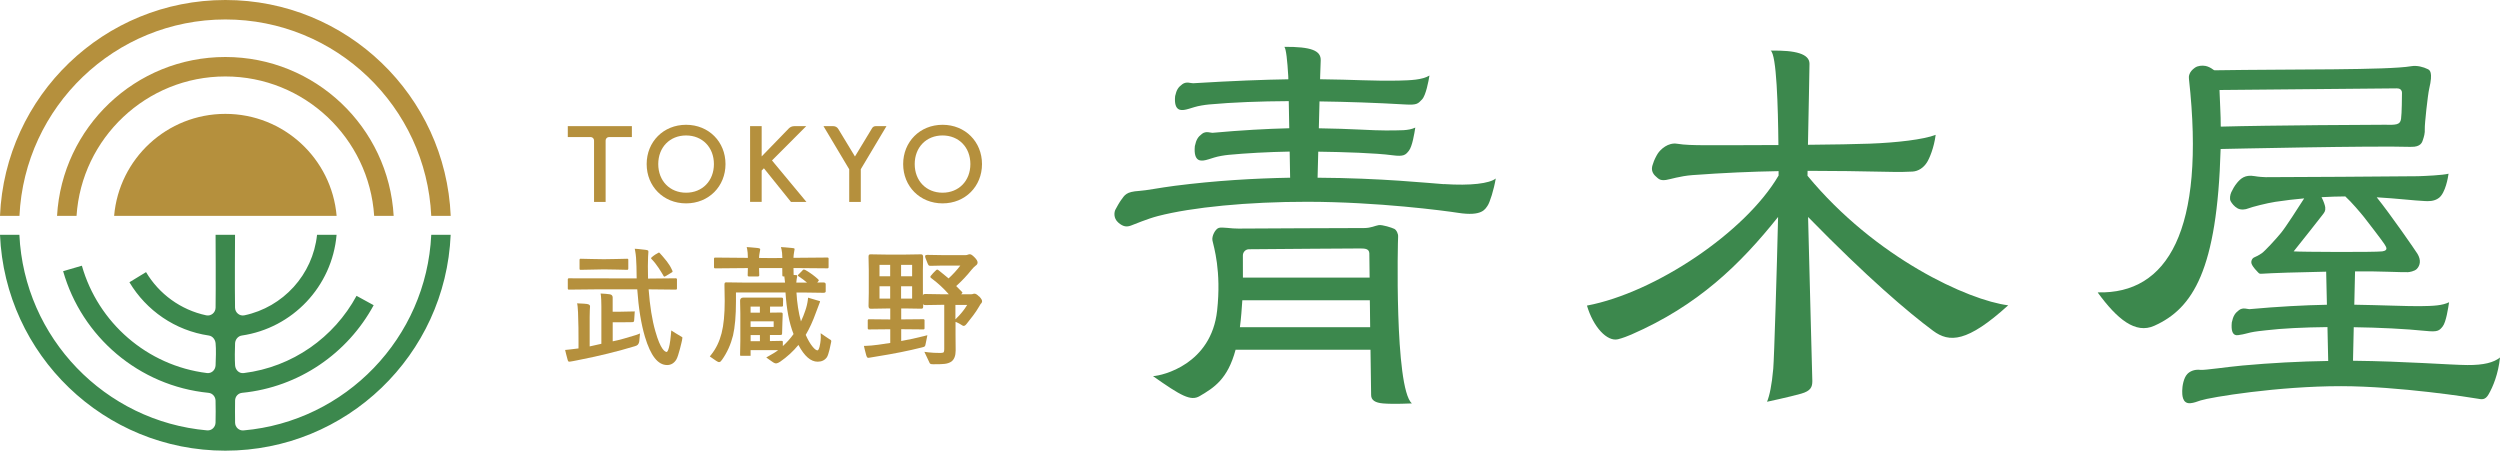
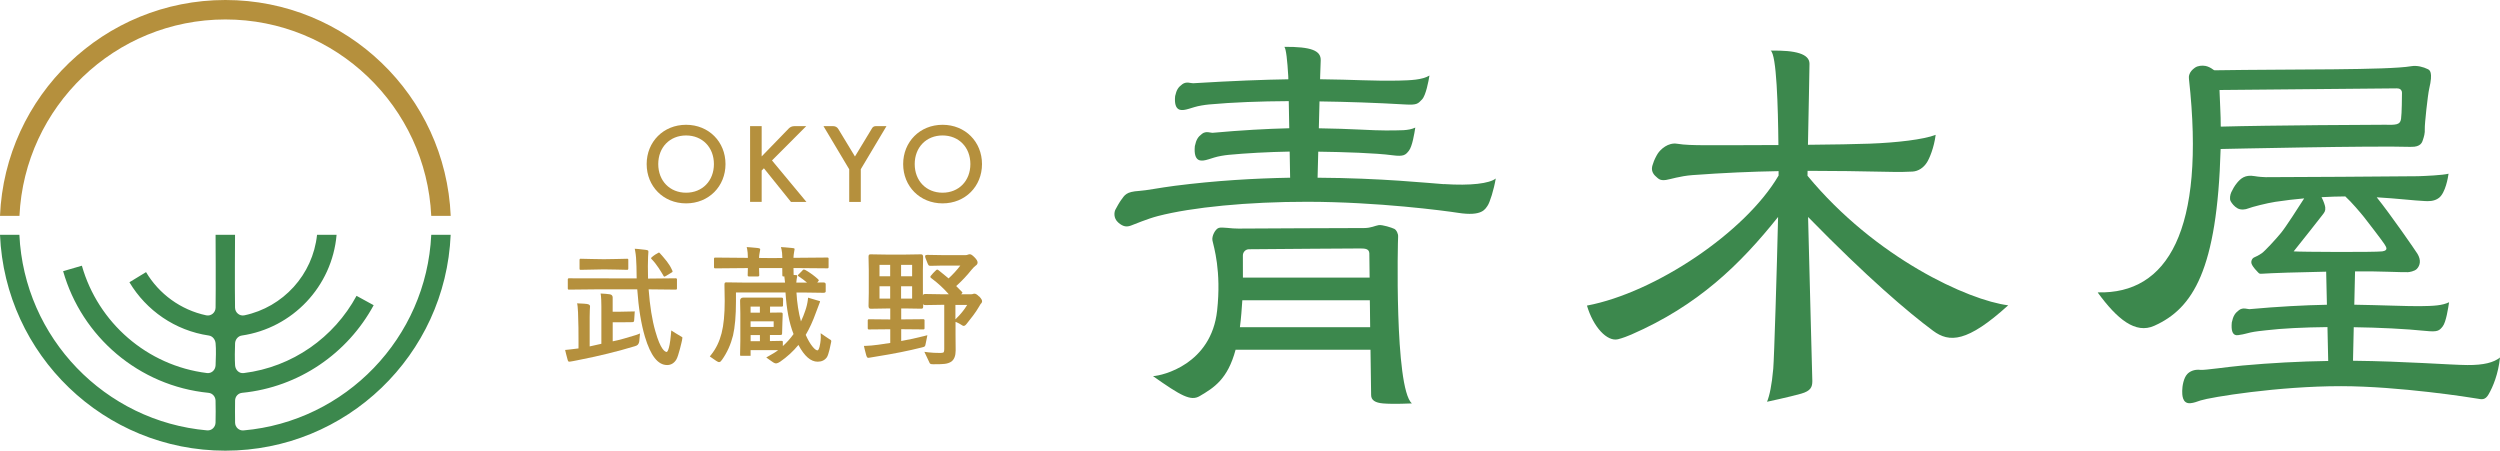
<svg xmlns="http://www.w3.org/2000/svg" id="_レイヤー_1" data-name="レイヤー_1" version="1.1" viewBox="0 0 600 108.17">
  <defs>
    <style>
      .st0 {
        fill: #b5903d;
      }

      .st1 {
        fill: #3c884d;
      }
    </style>
  </defs>
  <g>
    <g>
      <g>
        <path class="st0" d="M144.94,64.65c1.26,0,4.71.09,5.62.11.13,0,.23-.1.23-.22v-2.22c0-.13-.1-.23-.23-.22-.91.02-4.36.11-5.62.11s-4.71-.09-5.62-.11c-.13,0-.23.1-.23.22v2.22c0,.13.1.23.23.22.97-.02,4.74-.11,5.62-.11Z" />
        <path class="st0" d="M163.43,80.74c-.4-.2-2.32-1.43-2.32-1.43l-.1,1.08c-.35,3.92-.97,4.08-.98,4.08-.41,0-1.49-.49-2.75-4.99-.77-2.65-1.31-6.03-1.61-10.04,2.92.03,5.78.06,6.58.07.12,0,.22-.1.22-.22v-2.28c0-.12-.1-.22-.23-.22-.82,0-3.74.04-6.71.07,0,0,0,0,0,0-.03-1.28-.04-2.31-.04-2.98,0-1.91.09-2.99.11-3.22.03-.47.08-.59-.57-.69-1.42-.21-2.69-.27-2.69-.27l.11.58c.17.88.27,2.12.3,3.66,0,.69.02,1.65.05,2.88,0,0-15.74-.02-16.31-.03-.12,0-.22.1-.22.22v2.28c0,.12.1.22.23.22.83,0,3.83-.04,6.83-.07h9.61c.31,4.48.93,8.31,1.85,11.4,1.37,4.55,3.11,6.77,5.32,6.77.91,0,1.65-.43,2.19-1.29.54-.83,1.37-4.53,1.38-4.63.06-.65.28-.69-.24-.95Z" />
        <path class="st0" d="M147.05,81.9v-4.55h1.8l2.65-.03c.42,0,.65.04.7-.42.05-.45.1-1.58.14-2.16l-3.49.07h-1.81v-1.63c0-1.06,0-1.61,0-1.83,0-.15-.06-.65-.77-.73-.69-.1-1.02-.11-1.66-.15l-.46-.03s.17.59.18,3.06c0,2.32,0,9.01,0,9.01l-2.81.63v-6.99c0-1.43.07-2.33.09-2.64,0-.14-.06-.47-.75-.56-.45-.06-.84-.08-1.73-.12l-.63-.03c.42,1.19.34,10.82.34,10.82-1.06.16-3.21.37-3.21.37,0,0,.39,1.67.56,2.21.16.48.11.61.55.6.3-.03,1.2-.21,1.95-.36,5-.98,9.61-2.11,13.71-3.36.34-.1.55-.21.69-.37.14-.16.28-.4.34-.84.06-.44.17-1.84.17-1.84,0,0-.35.17-1.08.41-1.48.47-4.08,1.23-5.48,1.48Z" />
        <path class="st0" d="M161.32,65.32c.1-.06.13-.18.08-.28-.49-1.12-.86-1.63-1.36-2.31-.43-.59-1.42-1.68-1.74-2.04-.07-.07-.16-.09-.25-.05-.46.22-1.2.69-1.72,1.18-.09.09-.09.23,0,.31,1.25,1.22,2.37,3.14,2.96,4.15.06.11.19.14.3.08.34-.2,1.08-.64,1.72-1.03Z" />
      </g>
      <path class="st0" d="M199.21,81.5c-.36-.21-2.25-1.53-2.25-1.53,0,0,.03.74.03.99-.03,1.06-.19,1.82-.3,2.27-.16.63-.36.86-.48.86-.31,0-.73-.31-1.19-.89-.56-.67-1.11-1.62-1.65-2.83.89-1.49,1.73-3.32,2.48-5.42.38-1.02.84-2.22.95-2.51.08-.2-.07-.18-.7-.36-.05-.02-.17-.07-1.62-.48l-.54-.16-.06.54c-.09.77-.29,1.65-.62,2.6-.27.82-.62,1.68-1.03,2.56-.58-2.11-.94-4.43-1.08-6.93h2.03s4.28.06,4.28.06c.32,0,.71.02.71-.36v-1.69c0-.4-.29-.43-.71-.43l-1.32.02c.11-.16.28-.31.34-.43.1-.19-.07-.25-.21-.42-.77-.72-1.81-1.48-2.78-2.04-.18-.1-.39-.23-.53-.23-.22,0-.29.13-.47.32-.17.19-.45.46-.6.62-.14.15-.35.29-.39.43-.04.14.12.24.21.29.66.42,1.45,1.01,1.98,1.48h-.5s-2.08,0-2.08,0c.02-.34.13-1.21.22-1.57.03-.12-.04-.21-.12-.22-.19-.02-.46-.04-.74-.05l-.03-1.66h.01s8.19.07,8.19.07c.12,0,.22-.1.22-.22v-2.15c0-.12-.1-.22-.22-.22l-8.21.07c.02-.9.27-1.91.27-2.06,0-.28-.17-.24-.69-.31-.55-.08-2.59-.21-2.59-.21l.15.58c.11.41.17,1.1.19,2.04l-2.65.02-2.95-.03c.03-.89.29-1.83.29-2.01,0-.28-.19-.31-.71-.39-.56-.08-2.53-.21-2.53-.21l.12.56c.09.43.15,1.11.16,2.03l-7.91-.07c-.12,0-.22.1-.22.22v2.15c0,.12.1.22.22.22l7.91-.07c0,.27-.05,1.73-.05,1.76,0,.31.29.26.71.26h1.34c.69.02.73-.04.73-.35l-.05-1.67h5.57c0,.06.02,1.69.02,1.73,0,.34.18.29.49.27v.09c.07.41.12.88.16,1.4h-9.5s-4.58-.06-4.58-.06c-.42,0-.46.13-.46.68l.06,3.78c0,3.2-.25,5.81-.75,7.74-.5,1.97-1.33,3.7-2.48,5.14l-.35.44s1.12.8,1.52,1.05c.46.29.5.3.78.3.24,0,.44-.31.64-.56,1.22-1.72,2.1-3.68,2.63-5.81.47-2.02.71-4.79.71-8.21v-2.13s11.89,0,11.89,0c.24,3.98.88,7.34,1.93,9.99-.75,1.05-1.61,2.02-2.57,2.88,0,0,0-.69,0-.89,0-.32-.04-.36-.37-.36l-2.73.05v-1.46s2.3,0,2.3,0c.42,0,.63,0,.62-.35,0-.49.08-2.77.08-2.77l.06-1.63c.03-.62-.03-.66-.71-.64-.66.01-2.32.03-2.32.03v-1.45s2.77,0,2.77,0c.41,0,.34-.18.34-.49l.02-1.09c0-.41,0-.59-.39-.58h-2.73s-3.31,0-3.31,0h-3.18c-.42,0-.71.29-.71.71l.06,3.12v6.51s-.06,3.31-.06,3.31c0,.4.03.31.45.31h1.75c.42,0,.32.09.32-.31v-1.04s4.17,0,4.17,0h2.44c-.7.55-1.32.88-2.11,1.33l-.74.42s1.15.86,1.66,1.18c.42.26.67.28.87.22.19-.06.41-.1.77-.35,1.71-1.18,3.19-2.54,4.42-4.05,1.44,2.7,2.96,4.02,4.61,4.02.98,0,1.72-.36,2.22-1.07.43-.61.91-3.06.99-3.48.07-.36.18-.54-.23-.78ZM180.14,73.59h2.23s0,1.45,0,1.45h-2.23s0-1.45,0-1.45ZM182.38,81.88h-2.23s0-1.47,0-1.47h2.23s0,1.47,0,1.47ZM180.14,78.46v-1.34s5.54,0,5.54,0v1.34s-5.54,0-5.54,0Z" />
      <path class="st0" d="M234.99,71.17c-.49-.49-.81-.69-1.12-.69-.14,0-.31.04-.48.11-.06.02-.16.04-.35.04h-2.37c.06-.1.2-.19.27-.29.08-.11.05-.17-.09-.31-.19-.22-.8-.79-1.23-1.24-.05-.05-.09-.09-.13-.14,1.4-1.26,2.64-2.59,3.71-3.94.36-.43.68-.74.9-.91.45-.26.52-.61.52-.79,0-.36-.23-.75-.75-1.27-.52-.52-.83-.72-1.12-.72-.15,0-.32.04-.58.14-.06.03-.19.07-.43.07h-5.54l-3.69-.06c-.53,0-.55.31-.41.71.11.32.37,1,.49,1.26.25.58.32.66.74.66l2.86-.06h4.29c-.86,1.12-1.81,2.16-2.82,3.08-.61-.48-.95-.81-2.05-1.68-.36-.29-.51-.43-.65-.43-.19,0-.2.05-.54.37-.18.17-.78.76-1.05,1.15-.09.12-.1.2-.07.3.03.08.15.21.41.38,1.45,1.1,2.68,2.22,4,3.71h-1.95l-3.73-.06c-.44,0-.52.18-.53.46v-.77s-.01-5.35-.01-5.35l.06-3.15c0-.35-.04-.71-.53-.71l-3.75.06h-4.56l-3.79-.06c-.47,0-.47.29-.47.72l.06,3.13v5.35l-.06,3.15c0,.42.1.71.52.71l3.73-.06h.96v2.63c-1.85-.01-4.42-.04-5.18-.05-.12,0-.22.1-.22.22v2.01c0,.12.1.22.22.22.76,0,3.33-.04,5.18-.05v3.29c-1.36.21-2.33.36-2.91.43-1.18.16-2.14.24-2.85.26l-.56.02s.38,1.71.56,2.26c.19.57.31.6.55.6.2,0,1.23-.23,1.98-.33,4.03-.64,7.64-1.36,10.72-2.14.41-.11.64-.14.77-.28.14-.15.18-.24.32-1.02.09-.5.33-1.66.33-1.66l-.81.21c-1.8.46-3.64.86-5.47,1.18v-2.83c1.86.01,4.58.04,5.38.05.12,0,.22-.1.22-.22v-2.01c0-.12-.1-.22-.22-.22-.79,0-3.52.04-5.38.05v-2.63h.98l3.83.06c.52,0,.46-.35.46-.72v-.51c.03.23.05.36.63.36l3.71-.06h.72v10.59c0,.62-.13.78-.15.81,0,0-.15.15-.85.15-1.06,0-1.98-.05-2.74-.14l-1.03-.13s1.2,2.55,1.28,2.71c.14.28.54.27,1.02.27,1.24.01,2.08-.03,2.59-.09.64-.08,1.17-.26,1.59-.55.68-.5,1.03-1.39,1.03-2.66l-.03-3.63v-3.24l.22.08c.95.4,1.47.89,1.68.89.28,0,.45-.11.75-.48,1.05-1.33,2.15-2.66,2.99-4.14.19-.33.32-.54.38-.64.29-.24.35-.49.35-.67,0-.29-.19-.61-.69-1.15ZM211.08,63.57h2.56v2.73h-2.56v-2.73ZM211.08,71.66v-2.96h2.56v2.96h-2.56ZM218.91,71.66h-2.65v-2.96h2.65v2.96ZM218.91,66.3h-2.65v-2.73h2.65v2.73ZM229.36,76.58l-.06.05v-3.44h2.82c-.69,1.15-1.61,2.29-2.76,3.39Z" />
    </g>
    <g>
-       <path class="st0" d="M145.35,33.71v14.75h-2.78v-14.75c0-.45-.37-.82-.82-.82h-5.48v-2.62h15.38v2.62h-5.48c-.45,0-.82.37-.82.82Z" />
      <path class="st0" d="M174.12,39.38c0,5.34-4.01,9.43-9.46,9.43s-9.46-4.09-9.46-9.43,4.01-9.43,9.46-9.43,9.46,4.09,9.46,9.43ZM171.34,39.38c0-4.03-2.78-6.87-6.68-6.87s-6.68,2.84-6.68,6.87,2.78,6.87,6.68,6.87,6.68-2.84,6.68-6.87Z" />
      <path class="st0" d="M182.81,37.53l6.5-6.7c.34-.35.81-.55,1.3-.55h2.88l-8.21,8.23,8.26,9.95h-3.71l-6.49-8.07-.54.54v7.52h-2.78v-18.18h2.78v7.25Z" />
      <path class="st0" d="M203.8,40.61l-6.16-10.33h2.37c.49,0,.94.26,1.19.69l3.99,6.59,4.12-6.81c.17-.29.48-.47.82-.47h2.62l-6.16,10.33v7.85h-2.78v-7.85Z" />
      <path class="st0" d="M235.68,39.38c0,5.34-4.01,9.43-9.46,9.43s-9.46-4.09-9.46-9.43,4.01-9.43,9.46-9.43,9.46,4.09,9.46,9.43ZM232.89,39.38c0-4.03-2.78-6.87-6.68-6.87s-6.68,2.84-6.68,6.87,2.78,6.87,6.68,6.87,6.68-2.84,6.68-6.87Z" />
    </g>
  </g>
  <g>
    <path class="st0" d="M54.09,4.67c26.5,0,48.19,20.94,49.41,47.14h4.67C106.95,22.99,83.21,0,54.09,0S1.22,22.99,0,51.81h4.67C5.9,25.61,27.59,4.67,54.09,4.67Z" />
-     <path class="st0" d="M54.09,18.35c18.95,0,34.5,14.81,35.71,33.46h4.68c-1.21-21.26-18.83-38.13-40.4-38.13S14.9,30.55,13.69,51.81h4.68c1.21-18.65,16.76-33.46,35.71-33.46Z" />
-     <path class="st0" d="M54.09,27.33c-14.02,0-25.52,10.76-26.7,24.48h53.4c-1.18-13.71-12.68-24.48-26.7-24.48Z" />
    <path class="st1" d="M103.5,56.36c-1.16,24.74-20.57,44.79-45.05,46.94-1.09.1-2.01-.77-2.03-1.86-.02-1.33-.03-3.98,0-5.31.02-.97.72-1.75,1.67-1.85,13.68-1.35,25.35-9.5,31.59-21.03l-4.11-2.25c-5.39,9.96-15.36,17.09-27.07,18.54-1.11.14-2-.74-2.08-1.86-.09-1.32-.07-3.98,0-5.31.05-.87.69-1.71,1.6-1.84,12.18-1.79,21.69-11.77,22.76-24.17h-4.69c-1.01,9.59-8.16,17.36-17.44,19.32-1.15.24-2.21-.65-2.24-1.83-.09-4.34,0-17.49,0-17.49h-4.67s.08,13.16,0,17.49c-.02,1.18-1.09,2.07-2.24,1.83-6.13-1.3-11.34-5.14-14.45-10.37l-3.99,2.43c4.04,6.76,10.96,11.6,19.08,12.79.92.14,1.51.99,1.6,1.84.15,1.32.06,3.99,0,5.31-.05,1.13-.97,1.99-2.07,1.85-14.39-1.78-26.15-12.12-30.02-25.76l-4.5,1.31c4.46,15.72,18.18,27.55,34.9,29.2.95.09,1.65.91,1.68,1.85.05,1.33.04,3.99,0,5.3-.03,1.09-.94,1.96-2.03,1.86-24.48-2.15-43.89-22.2-45.05-46.94H0c1.22,28.82,24.97,51.81,54.08,51.81s52.86-22.99,54.08-51.81h-4.67Z" />
  </g>
  <g>
    <path class="st1" d="M335.54,56.74c.07-.52-.35-1.53-.9-1.81-.56-.28-2.89-1.04-3.76-.9-.87.14-1.84.7-3.48.7s-28.98.1-30.18.13c-1.61.04-3.86-.42-4.7-.17-.83.24-1.75,1.99-1.53,3.03.31,1.5,2.17,7.26,1.12,16.82-1.4,12.88-13.08,15.61-15.39,15.73,6.75,4.76,9.07,6.05,11.19,4.8,3.47-2.04,6.73-4.06,8.63-11.13h32.38c.06,5.22.15,9.63.15,10.87s.99,1.85,2.84,2.01c2.43.22,6.93,0,6.93,0-4.21-3.82-3.36-39.55-3.29-40.07ZM299.73,59.82c6.1-.07,26.21-.19,26.75-.19,1.16,0,2.11.09,2.16,1.16.01.26.04,2.96.07,5.84h-30.41c.01-1.56,0-3.74-.01-5.29-.01-.82.63-1.51,1.45-1.52ZM297.58,78.51h0c.14-1.03.25-2.15.35-3.33,0,0,0,0,0,0,.03-.36.14-1.8.23-3.12h30.6c0,.42.01.84.02,1.27.02,1.68.04,3.43.06,5.19h-31.27Z" />
    <path class="st1" d="M433.8,42.17c0-.36.01-.75.02-1.17,6.15,0,12.71.09,20.6.26,1.24.03,2.94.01,4.58-.08,1.39-.08,2.67-.92,3.49-2.24.58-.92,1.68-3.49,2.07-6.58-2.85,1.13-9.4,1.88-15.85,2.12-3.23.13-8.81.21-14.8.27.15-7.99.37-17.96.37-19.44,0-2.37-3.29-3.28-9.32-3.16,1.42.89,1.77,13.39,1.86,22.66-8.26.05-15.9.05-17.92.04-2.44-.02-4.56-.05-6.38-.35-2.16-.35-3.97,1.3-4.67,2.38-.37.57-.93,1.71-1.09,2.32-.11.4-.85,1.77.54,3.05.8.73,1.11,1.12,2.53.94.98-.13,3.33-.94,6.41-1.17,7.54-.55,14.03-.83,20.62-.95,0,.39,0,.75,0,1.09h-.02c-7.93,13.57-29.62,28.1-45.97,31.18,1.52,5.16,4.83,8.7,7.44,8.08,1.09-.26,2.57-.85,3.21-1.13,15.99-6.97,26.06-16.75,35.22-28.22-.28,12.27-.94,33.95-1.16,36.43-.35,3.98-.89,6.44-1.49,7.92,0,0,5.39-1.15,8.18-1.94,2.32-.66,2.69-1.61,2.69-3.03,0-.52-.7-25.86-1.02-39.38,14.12,14.44,23.99,22.86,30.01,27.32,3.89,2.88,8.17,2.82,18.02-6.12-9.51-1.18-31.89-11.37-48.17-31.09Z" />
    <g>
      <path class="st1" d="M578.67,35.24c2.32.08,2.67-1.16,2.81-1.61.26-.78.54-1.64.47-2.72-.06-1.02.73-8.23,1.05-9.57.99-4.15.1-4.53-.34-4.75-1.02-.51-2.57-.94-3.96-.7-5.64.97-28.44.69-47.2.98-.12,0-.27-.12-.37-.19-.57-.44-1.27-.76-1.84-.86-.73-.13-1.79-.08-2.51.43-1.46,1.02-1.51,2.13-1.43,2.7,4.04,36.49-5.21,51.64-21.83,51.22-.04,0-.06.04-.04.07,4.66,6.37,9.03,9.97,13.54,7.95,9.28-4.15,15.11-13.36,15.93-42.39,0-.02.02-.04.04-.04,1.36-.03,36.59-.81,45.66-.51ZM532.68,21.65s.02-.05.05-.05l42.15-.39c.37,0,1.1-.07,1.43.47.13.18.17.4.17.63,0,.03,0-.33,0-.24h0c-.01.99-.03,5.17-.23,6.48-.21,1.42-1.17,1.46-4.06,1.39-.72-.02-28.05.13-39.17.45-.03,0-.04-.02-.04-.05,0-2.97-.19-5.26-.3-8.7Z" />
      <path class="st1" d="M592.18,87.61c-4.19-.03-14.87-.9-27.46-1.03l.18-8.05c6.1.09,12.25.38,17.38.9,2.75.28,3.15-.06,3.96-1.08.83-1.05,1.32-4.41,1.54-5.81-1.69.79-3.57.9-7.1.94-2.73.03-9.7-.26-15.65-.35l.18-8c3.1-.01,5.9.01,7.86.09,2.49.1,4.5.11,4.82.1.33-.01,1.59-.2,2.16-.79.76-.8,1.08-2.08.13-3.63-.48-.78-6.36-9.31-9.77-13.55,4.97.29,8.86.78,11.53.9.71.03,2.23.16,3.42-.77,1.55-1.21,2.17-4.9,2.29-5.79-1.49.37-5.53.54-7.3.6-1.49.05-35.53.25-36.57.23-.65-.02-1.65-.07-2.68-.25-2.33-.41-3.35.61-4.18,1.58-.64.75-1.13,1.69-1.41,2.28-.28.59-.45,1.61-.16,2.14.29.54.87,1.29,1.66,1.73.8.44,1.86.32,2.63,0,.77-.32,4.45-1.26,6.42-1.56,2.43-.37,4.73-.63,6.94-.83-1.3,2.04-4.42,6.9-5.53,8.25-1.32,1.62-3.94,4.43-4.63,4.91-.69.48-1.23.74-1.82,1-.59.25-.84,1.02-.63,1.56.29.78,1.34,1.83,1.43,1.92.32.3.33.49.93.45,2.46-.17,8.94-.38,15.53-.5l.18,7.94c-5.42.1-11.76.44-18.51,1.05-.56.05-1.6-.51-2.59.24-.99.75-1.39,1.39-1.73,2.96-.37,3.9,1.61,2.98,2.13,2.94.52-.04,1.73-.4,2.38-.54,1.23-.27,2.55-.38,3.63-.51,3.9-.47,9.17-.72,14.82-.78l.18,8.13c-6.78.1-13.83.48-20.63,1.1-3.6.33-9.11,1.15-10,1.04-1.59-.19-2.65.43-3.18.99-.91.95-1.22,2.94-1.23,4.04,0,.79-.07,3.14,1.96,2.97.89-.08,1.54-.37,2.47-.67,2.35-.76,18.55-3.43,33.7-3.42,13.9.01,31.3,2.74,32.68,2.99,1.12.21,1.9.36,2.69-.98,1.11-1.89,2.37-5.01,2.77-8.89-1.5,1.21-3.92,1.84-7.82,1.81ZM557.17,47.32c2-.11,3.9-.17,5.7-.18,1.48,1.34,3.67,3.93,4.46,4.92.87,1.09,4.63,6,4.94,6.54.31.54,1.13,1.5-.54,1.73-1.67.23-19.83.14-21.25,0,1.87-2.31,6.48-8.18,6.93-8.77.45-.59.74-.9.65-1.8-.05-.48-.4-1.49-.89-2.44Z" />
    </g>
    <path class="st1" d="M346.55,44.2c-3.7-.25-15.07-1.47-30.33-1.55.02-.95.08-3.31.16-6.25,6.15.08,13.84.33,17.79.86,2.74.36,3.15-.06,3.96-1.08.83-1.05,1.32-4.16,1.54-5.56-1.69.79-3.57.65-7.1.69-2.81.03-8.37-.42-16.05-.52.06-2.24.12-4.49.16-6.45,6.6.09,13.48.32,20.7.74,2.76.16,2.95-.23,3.91-1.22.91-.94,1.56-4.37,1.78-5.73-1.77,1.06-4.55,1.14-7.29,1.21-6.14.14-10.94-.24-18.96-.32.01-.45.02-.76.02-.79.05-1.38.09-2.64.13-3.71.09-2.38-2.26-3.32-8.73-3.28.42.46.72,3.26.94,7.05,0,.02,0,.32.02.74-5.84.09-13.16.36-22.85.95-.56.03-1.6-.5-2.59.23-.99.73-1.39,1.34-1.73,2.85-.37,3.77,1.61,3.36,2.13,3.32.52-.04,1.88-.48,2.52-.68.95-.29,2.42-.53,3.5-.63,5.73-.52,12.21-.76,19.12-.8.03,1.97.08,4.24.12,6.51-5.38.13-11.66.48-18.34,1.09-.56.05-1.6-.51-2.59.24-.99.75-1.39,1.39-1.73,2.96-.37,3.9,1.61,3.48,2.13,3.44s1.88-.5,2.52-.7c.95-.3,2.42-.55,3.5-.65,4.1-.39,9.44-.69,14.61-.78.05,2.96.09,5.34.11,6.27-8.47.15-17.86.69-27.65,1.94-3.58.46-6.89,1.13-8.56,1.23-3.18.2-3.46.98-4.35,2.18-.38.51-1.13,1.82-1.39,2.35-.26.54-.52,2,.72,3.08,1.24,1.08,2.1,1.04,3.02.71.92-.33,3.95-1.63,6.46-2.28,8.22-2.13,21.66-3.44,35.85-3.43,16.91.02,33,2.15,36.19,2.65,5.84.91,6.52-.93,7.08-1.68.55-.75,1.54-3.92,1.98-6.56-1.5,1.21-6.04,1.76-12.41,1.34Z" />
  </g>
</svg>